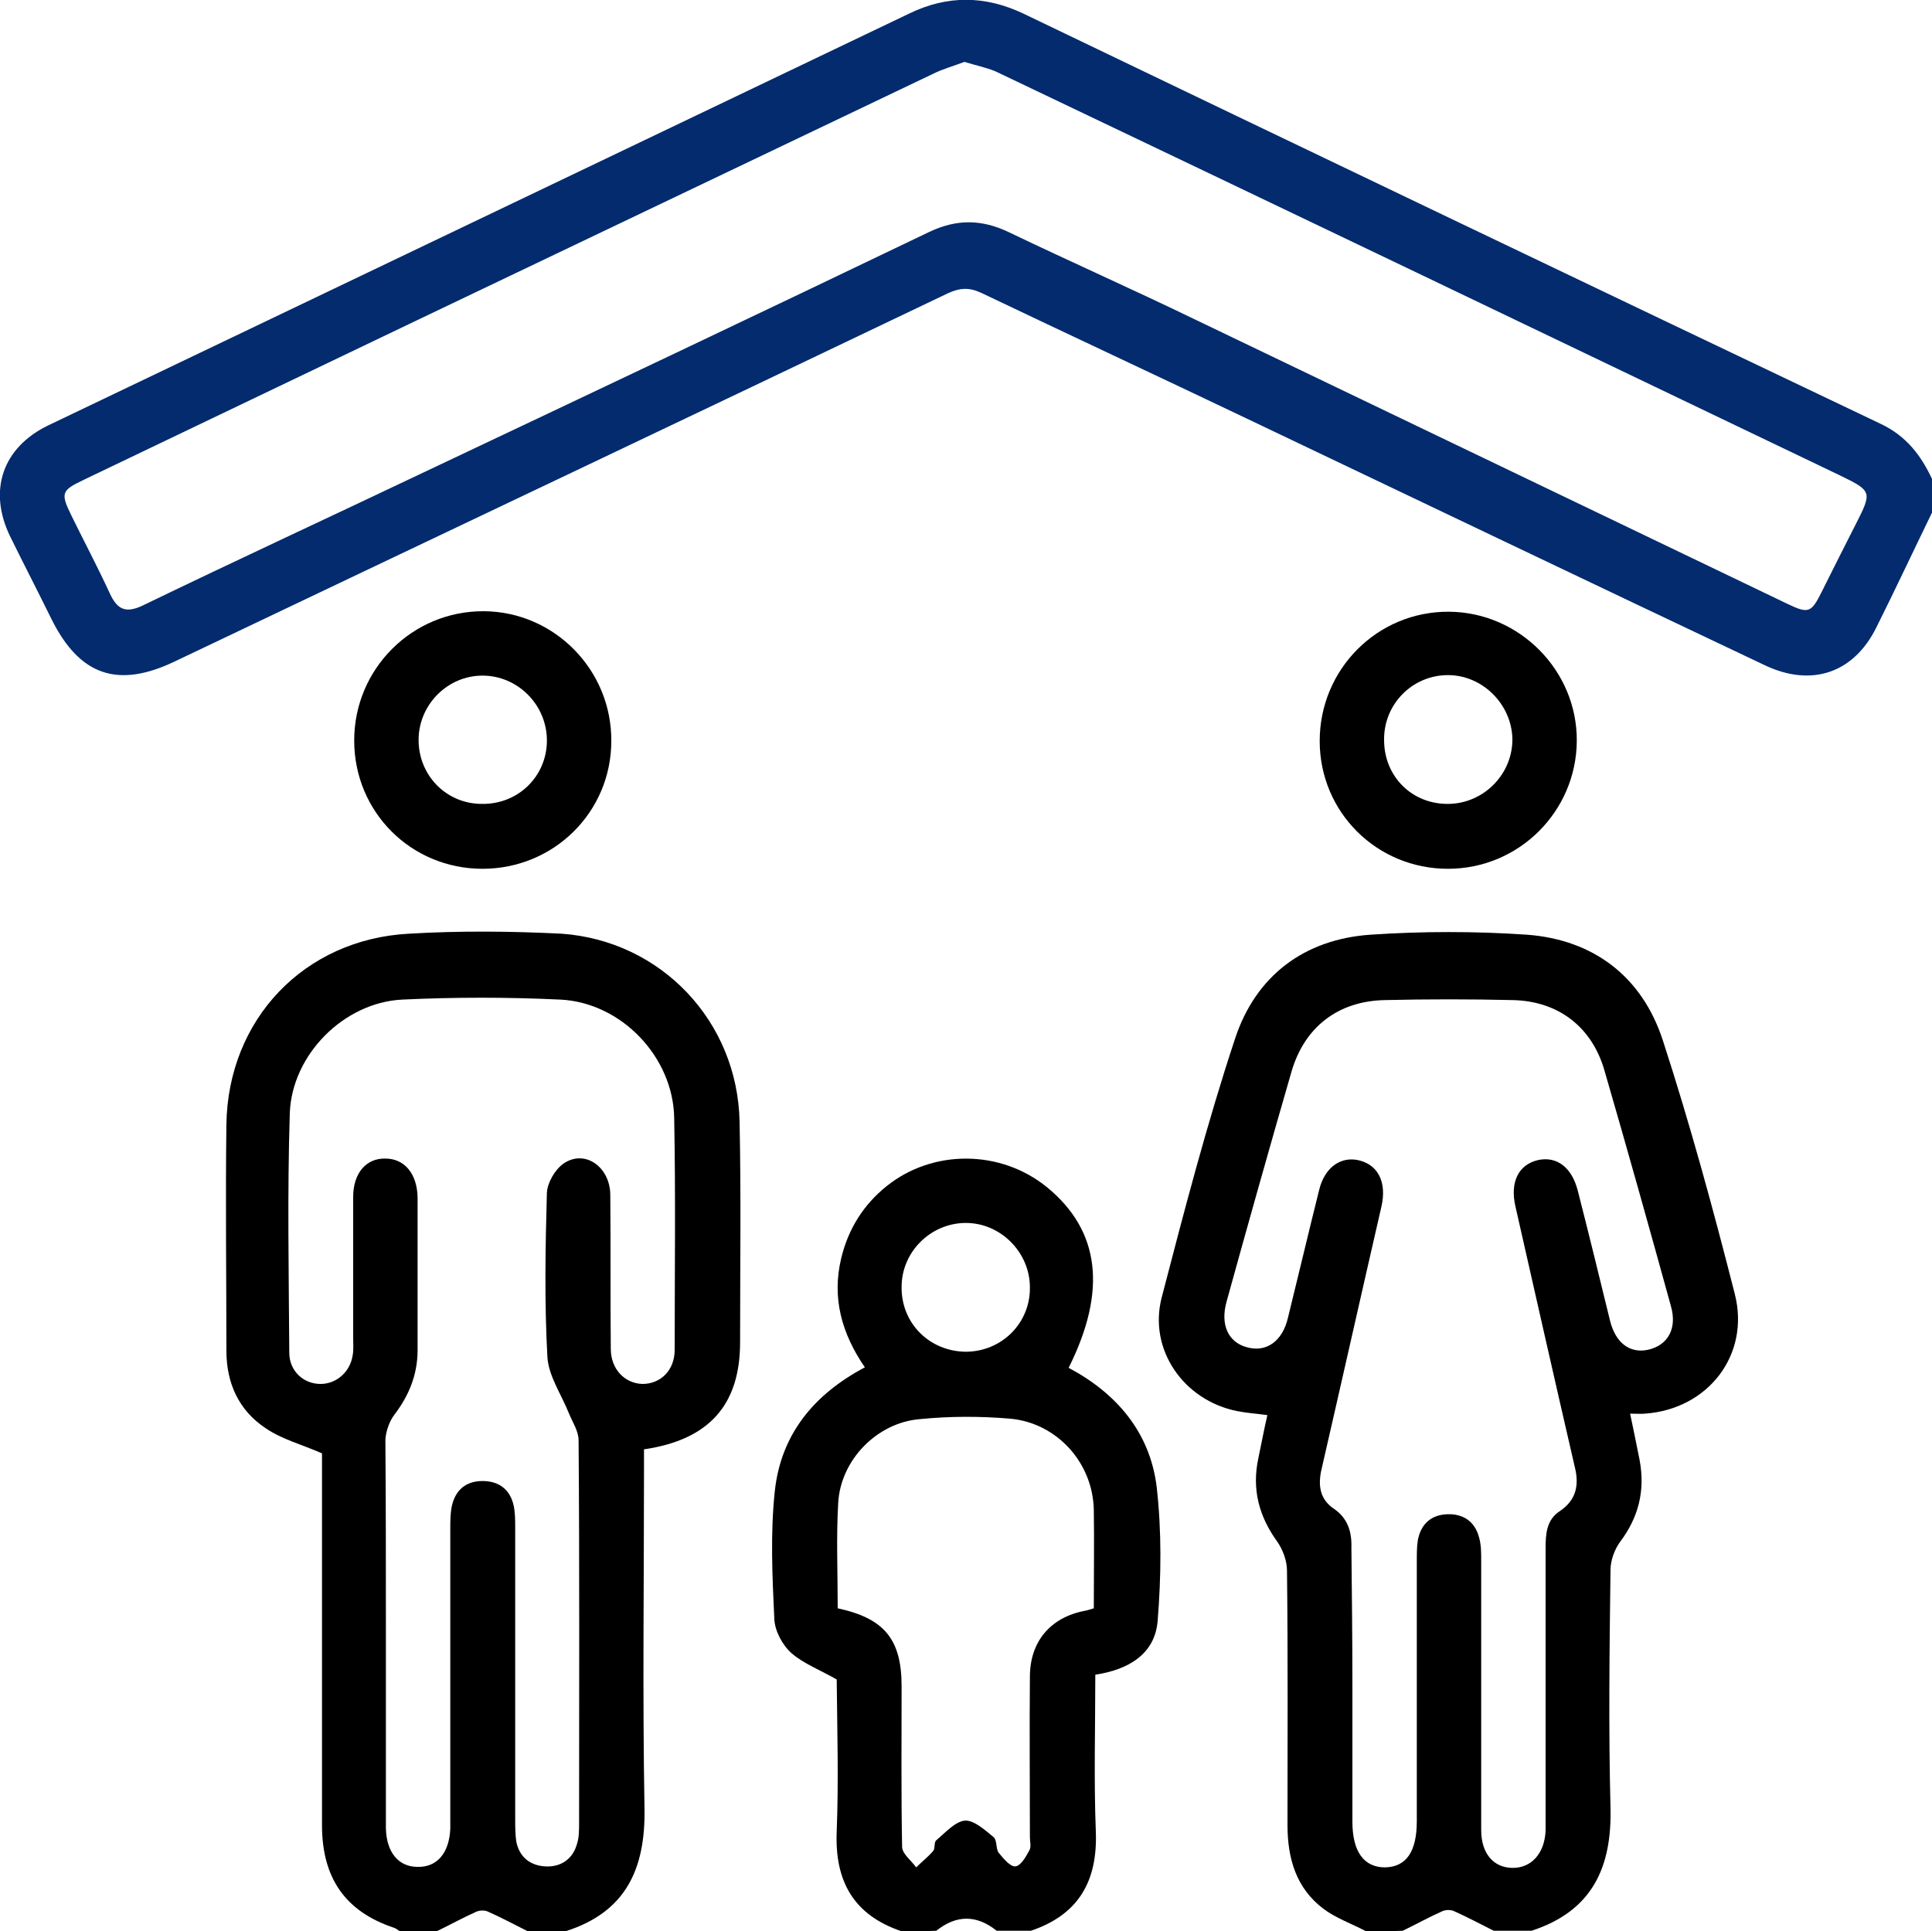
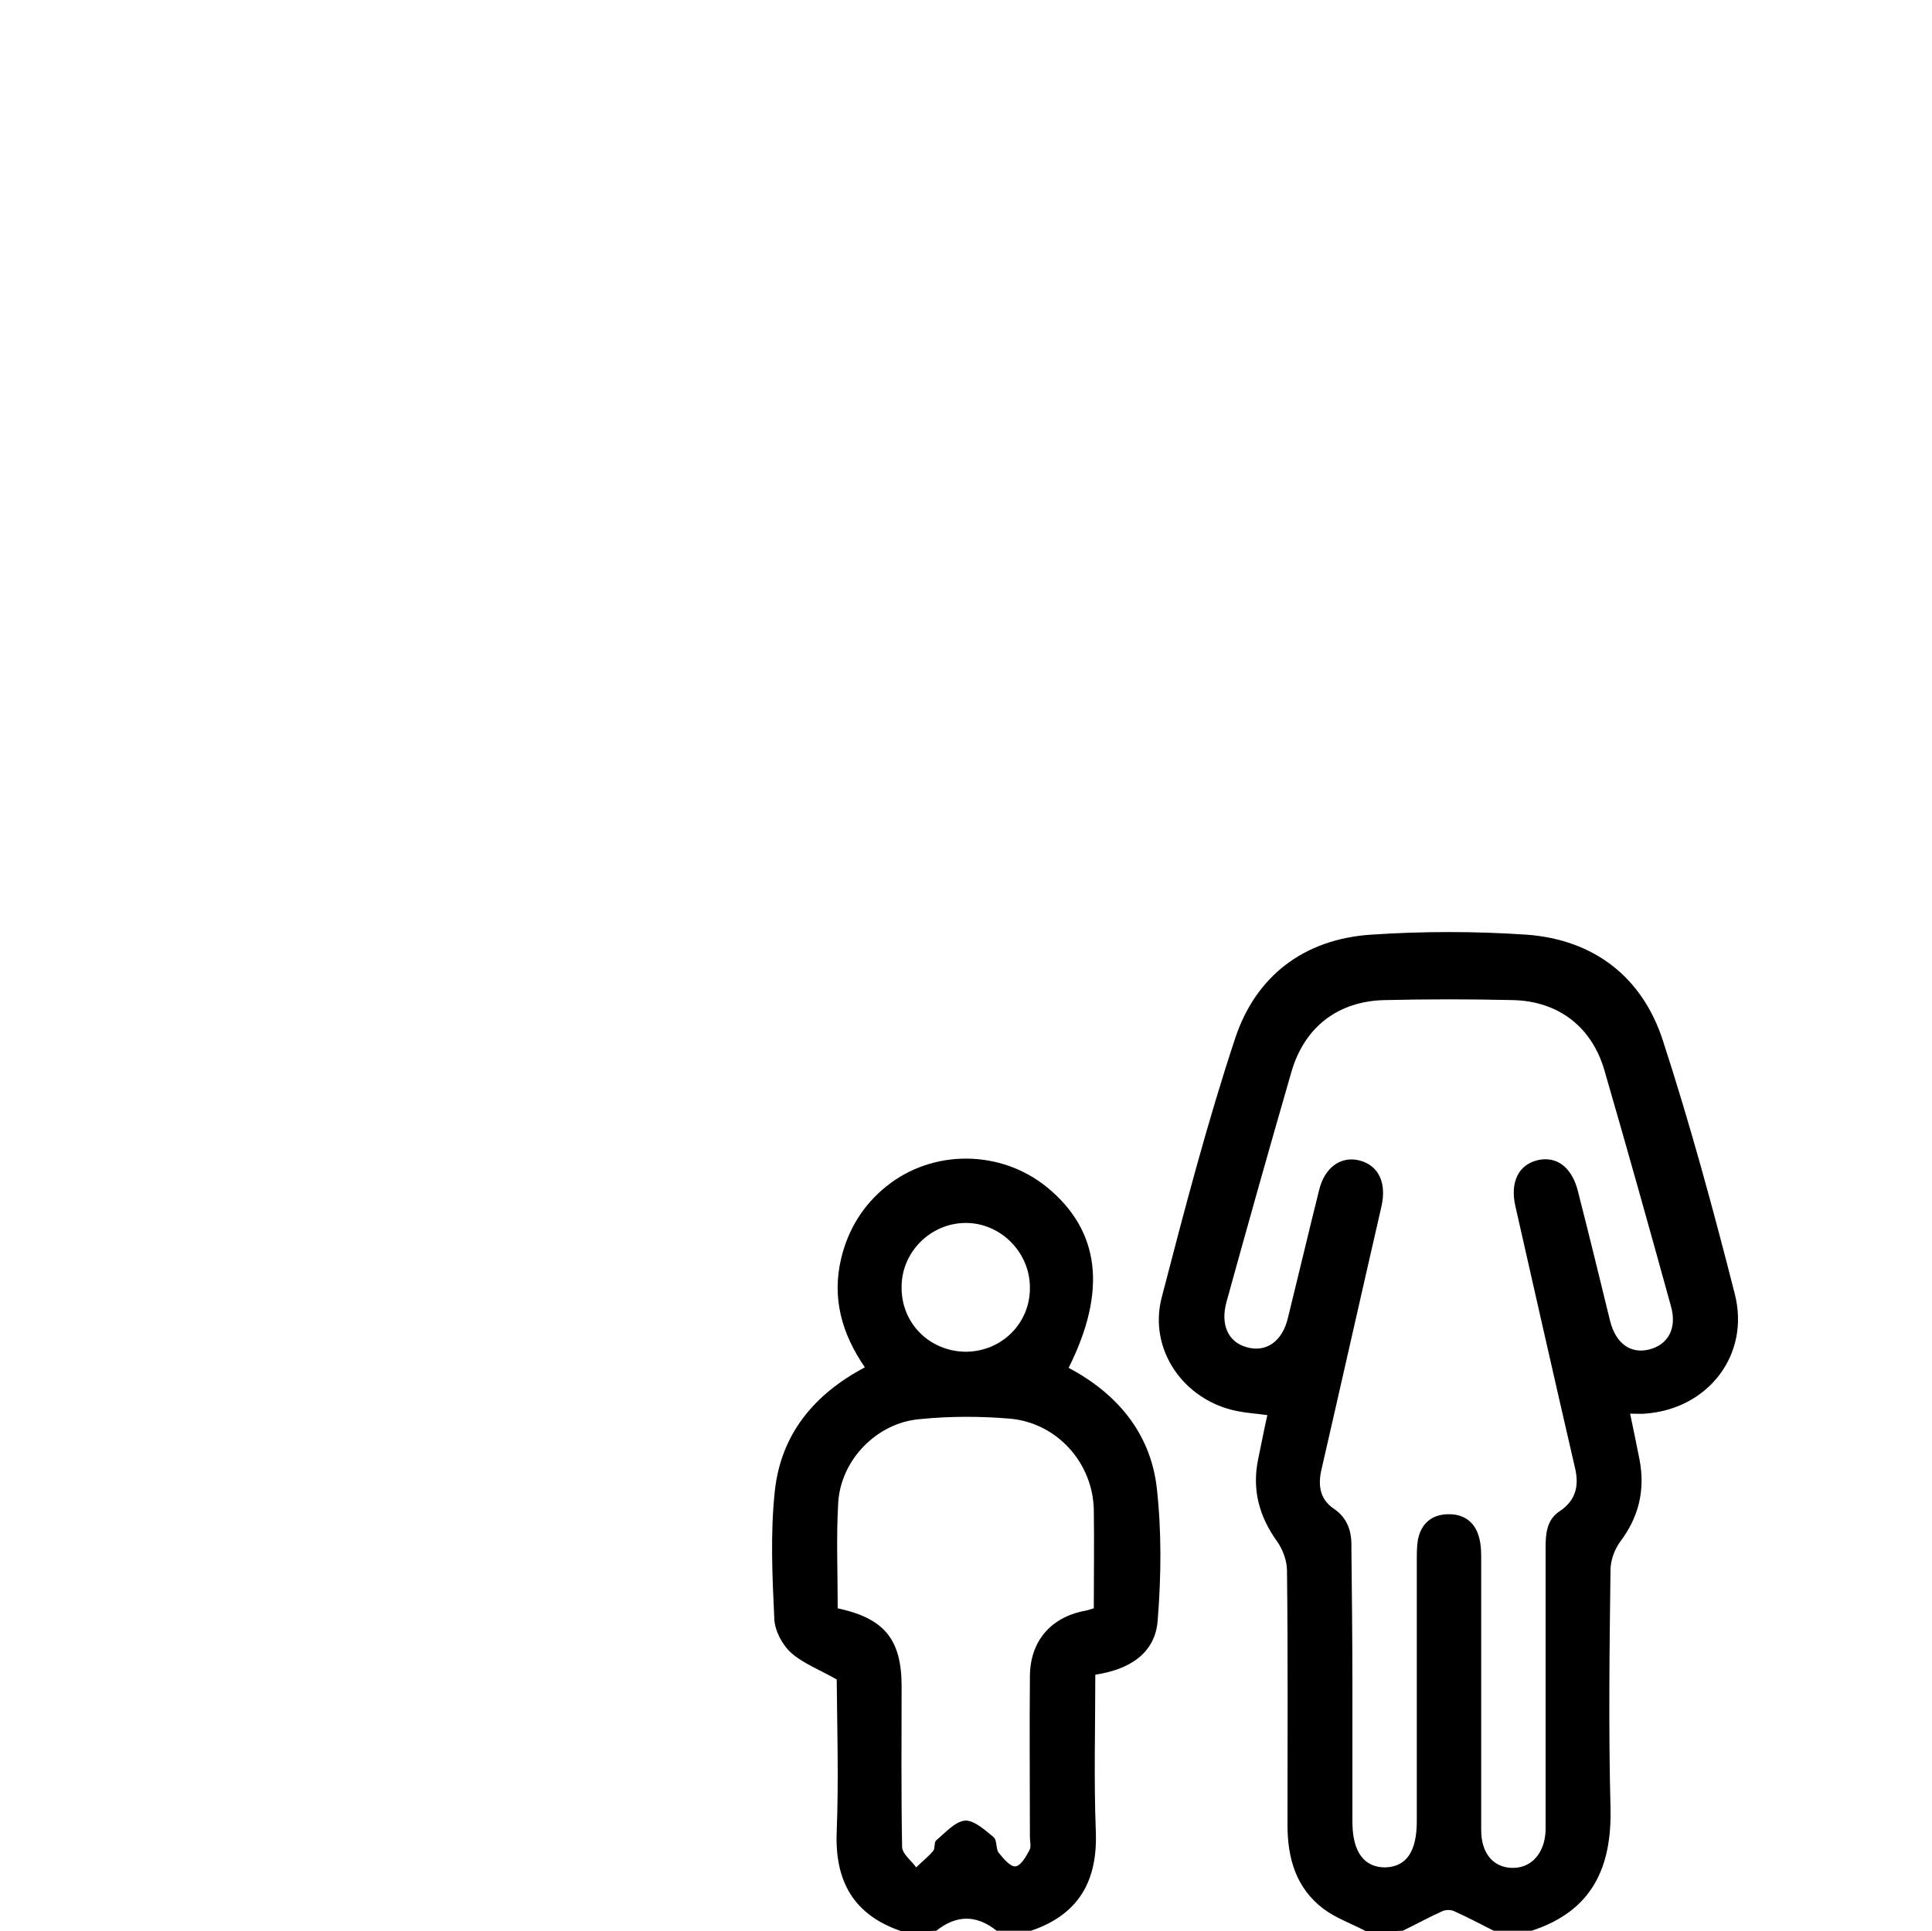
<svg xmlns="http://www.w3.org/2000/svg" version="1.1" id="Layer_1" x="0px" y="0px" viewBox="0 0 384 383.9" style="enable-background:new 0 0 384 383.9;" xml:space="preserve">
  <style type="text/css">
	.st0{fill:#032B6E;}
</style>
-   <path class="st0" d="M384,101.9c-3.7,7.6-7.3,15.3-11.1,22.9c-4.5,9-12.8,11.8-22,7.5c-34.4-16.3-68.7-32.7-103.1-49.1  c-17.6-8.4-35.2-16.6-52.8-25c-2.4-1.1-4.2-1-6.6,0.1c-51.2,24.5-102.5,48.8-153.7,73.2c-11.3,5.4-18.9,2.8-24.5-8.5  c-2.7-5.5-5.5-10.9-8.2-16.4C-2.4,97.5,0.5,89,9.5,84.6C66.6,57.3,123.6,30,180.7,2.7c7.6-3.7,15.1-3.6,22.7,0  C260.2,30,317,57.2,373.9,84.3c5,2.4,7.9,6.2,10.1,10.9C384,97.4,384,99.7,384,101.9z M191.7,12.3c-2.1,0.8-4.3,1.4-6.3,2.4  C151.2,31,117,47.4,82.8,63.7C60.7,74.3,38.7,84.8,16.6,95.4c-4.4,2.1-4.6,2.6-2.4,7.1c2.5,5.1,5.2,10.2,7.6,15.4  c1.5,3.3,3.2,4.1,6.7,2.4c18.4-8.9,37-17.5,55.5-26.3c33.6-15.9,67.2-31.8,100.7-47.9c5.5-2.6,10.4-2.5,15.7,0  c12.3,5.9,24.7,11.4,36.9,17.3c39.4,18.9,78.7,37.8,118.1,56.7c4,1.9,4.6,1.7,6.6-2.3c2.3-4.6,4.6-9.2,6.9-13.7  c3.2-6.3,3.2-6.5-3.2-9.6c-55.9-26.8-111.8-53.6-167.8-80.3C196,13.4,193.9,13,191.7,12.3z" />
-   <path d="M79.5,383.9c-0.4-0.2-0.8-0.6-1.2-0.7c-9.6-3.2-14.3-9.8-14.3-20.4c0-23.4,0-46.7,0-70.1c0-1.5,0-3,0-3.8  c-4.1-1.8-8-2.8-11.2-5c-5.3-3.5-7.8-8.9-7.8-15.4c0-15-0.2-30,0-45c0.3-20.8,15.4-36.8,36.3-37.9c10.1-0.6,20.2-0.5,30.3,0  C131.4,187,146.6,203,147,223c0.3,14.6,0.1,29.2,0.1,43.8c0,12.4-6.1,19.4-19.1,21.3c0,1.4,0,2.8,0,4.3c0,22.4-0.3,44.7,0.1,67.1  c0.2,12-3.7,20.6-15.7,24.4c-2.5,0-5,0-7.5,0c-2.6-1.3-5.2-2.7-7.9-3.9c-0.6-0.3-1.6-0.3-2.3,0c-2.7,1.2-5.2,2.6-7.9,3.9  C84.5,383.9,82,383.9,79.5,383.9z M76.7,324.4c0,9.6,0,19.2,0,28.9c0,3.4,0,6.7,0,10.1c0.1,4.8,2.5,7.7,6.3,7.7  c3.9,0.1,6.3-2.8,6.5-7.6c0-1,0-2,0-3c0-18.9,0-37.7,0-56.6c0-1.5,0-3,0.3-4.5c0.7-3.2,2.8-5,6.1-5c3.3,0,5.5,1.7,6.2,4.9  c0.3,1.4,0.3,3,0.3,4.5c0,19.2,0,38.5,0,57.7c0,1.5,0,3,0.2,4.5c0.6,3.1,2.7,4.8,5.7,5c3,0.2,5.4-1.3,6.3-4.2  c0.5-1.4,0.5-2.9,0.5-4.4c0-25.4,0.1-50.7-0.1-76.1c0-1.8-1.2-3.6-1.9-5.3c-1.5-3.8-4.1-7.5-4.3-11.3c-0.6-10.8-0.4-21.7-0.1-32.6  c0.1-2,1.6-4.6,3.3-5.8c4.2-2.9,9.2,0.6,9.3,6.1c0.1,10.2,0,20.5,0.1,30.7c0,4.1,2.8,6.9,6.3,7c3.6,0,6.4-2.7,6.4-6.8  c0-15.4,0.2-30.7-0.1-46.1c-0.2-12.1-10.5-22.9-22.6-23.5c-10.5-0.5-21-0.5-31.5,0c-11.6,0.6-21.9,11-22.3,22.6  c-0.5,15.9-0.2,31.7-0.1,47.6c0,3.6,2.8,6.2,6.2,6.2c3.2,0,5.9-2.4,6.4-5.7c0.2-1.1,0.1-2.2,0.1-3.4c0-9.4,0-18.7,0-28.1  c0-4.7,2.6-7.7,6.4-7.6c3.8,0,6.3,3,6.4,7.7c0,10.1,0,20.2,0,30.4c0,4.8-1.7,9-4.6,12.8c-1,1.3-1.7,3.3-1.8,5  C76.7,298.9,76.7,311.6,76.7,324.4z" />
  <path d="M271.5,383.9c-2.8-1.5-6-2.6-8.5-4.5c-5.4-4.1-7.1-10-7.1-16.6c0-16.9,0.1-33.7-0.1-50.6c0-1.9-0.8-4.1-1.9-5.7  c-3.7-5.1-5.1-10.5-3.8-16.6c0.6-2.8,1.1-5.6,1.8-8.6c-2.1-0.3-4-0.4-6-0.8c-10.6-2.1-17.7-12.2-15-22.6c4.5-17.3,9-34.6,14.6-51.5  c4.1-12.4,13.7-19.7,26.9-20.6c10.3-0.7,20.8-0.7,31.1,0c13.3,1,22.9,8.4,27,21c5.4,16.6,10,33.5,14.3,50.4  c3.1,12.1-5.3,22.9-17.8,23.8c-0.9,0.1-1.7,0-3,0c0.7,3.3,1.3,6.3,1.9,9.3c1.1,6-0.2,11.3-3.9,16.2c-1.1,1.5-1.9,3.7-1.9,5.6  c-0.2,15.7-0.4,31.5,0,47.2c0.3,12-3.7,20.6-15.7,24.5c-2.5,0-5,0-7.5,0c-2.6-1.3-5.2-2.7-7.9-3.9c-0.6-0.3-1.6-0.3-2.3,0  c-2.7,1.2-5.2,2.6-7.9,3.9C276.5,383.9,274,383.9,271.5,383.9z M268.8,335.1c0,9,0,18,0,27c0,6,2.3,9.1,6.5,9.1  c4.2-0.1,6.3-3.1,6.3-9.2c0-1,0-2,0-3c0-16.2,0-32.5,0-48.7c0-1.4,0-2.8,0.2-4.1c0.6-3.3,2.7-5.1,5.9-5.2c3.2-0.1,5.5,1.5,6.3,4.7  c0.4,1.4,0.4,3,0.4,4.5c0,17.9,0,35.7,0,53.6c0,4.6,2.4,7.4,6.1,7.5c3.8,0.1,6.5-2.8,6.7-7.4c0-1,0-2,0-3c0-17.7,0-35.5,0-53.2  c0-2.8,0.2-5.6,2.8-7.3c3.3-2.2,3.9-5.2,3-8.8c-4-17.3-7.9-34.6-11.8-51.8c-1.1-4.8,0.6-8.3,4.5-9.2c3.7-0.8,6.7,1.4,7.9,6.1  c2.2,8.6,4.3,17.2,6.4,25.8c1.1,4.5,4,6.6,7.6,5.8c3.9-0.9,5.8-4.2,4.5-8.7c-4.3-15.6-8.7-31.3-13.2-46.8c-2.5-8.7-9.2-13.8-18.2-14  c-8.5-0.2-17-0.2-25.5,0c-9.2,0.2-15.9,5.3-18.5,14.2c-4.4,15.2-8.7,30.5-12.9,45.7c-1.3,4.6,0.3,8.1,4,9.1c3.8,1.1,7.1-1.1,8.2-5.9  c2.1-8.5,4.1-17,6.2-25.4c1.1-4.5,4.4-6.8,8.1-5.8c3.7,1,5.3,4.4,4.3,9c-4,17.4-7.9,34.8-11.9,52.2c-0.8,3.3-0.4,6.1,2.4,8  c2.8,1.9,3.6,4.6,3.5,7.8C268.7,316.6,268.8,325.8,268.8,335.1z" />
  <path d="M179.2,383.9c-9.5-3.2-13.3-9.9-12.9-19.8c0.4-10.1,0.1-20.2,0-30.4c0-0.2-0.2-0.5,0.1,0.2c-3.5-2-6.7-3.2-9.1-5.3  c-1.8-1.6-3.3-4.4-3.4-6.8c-0.4-8.5-0.8-17,0.1-25.4c1.2-11.2,7.7-19.2,17.9-24.6c-4.6-6.7-6.6-13.8-4.7-21.7  c1.4-5.8,4.4-10.6,9-14.3c9.2-7.4,22.7-7.3,31.9,0.2c10.5,8.6,12,20.5,4.3,35.9c9.6,5.1,16.2,12.9,17.5,23.7  c1,8.8,0.9,17.7,0.2,26.5c-0.5,6.7-5.8,9.8-12.4,10.8c0,10.5-0.3,20.8,0.1,31.1c0.4,9.9-3.4,16.6-12.9,19.8c-2.3,0-4.5,0-6.8,0  c-4-3.2-8-3.2-12,0C183.7,383.9,181.5,383.9,179.2,383.9z M166.5,319.7c9.3,2,12.7,6.2,12.7,15.5c0,10.6-0.1,21.2,0.1,31.9  c0,1.4,1.8,2.7,2.8,4.1c1.1-1.1,2.4-2.1,3.4-3.3c0.4-0.5,0.1-1.7,0.6-2.1c1.8-1.5,3.7-3.7,5.7-3.9c1.8-0.1,4,1.9,5.7,3.3  c0.7,0.6,0.4,2.3,1,3.1c0.9,1.1,2.3,2.8,3.3,2.7c1.1-0.1,2.1-1.9,2.8-3.2c0.4-0.7,0.1-1.7,0.1-2.6c0-10.6-0.1-21.2,0-31.9  c0-7,4.1-11.8,10.9-13.1c0.6-0.1,1.1-0.3,1.8-0.5c0-6.7,0.1-13.2,0-19.6c-0.2-9.4-7.4-17.3-16.7-18.1c-5.9-0.5-12-0.5-17.9,0.1  c-8.5,0.7-15.7,8.1-16.2,16.6C166.2,305.5,166.5,312.5,166.5,319.7z M204.7,255.9c0-7-5.9-12.9-12.9-12.8  c-6.9,0.1-12.6,5.8-12.6,12.7c-0.1,7.2,5.5,12.8,12.7,12.9C199.1,268.7,204.8,263,204.7,255.9z" />
-   <path d="M287.8,172.7c-14.2,0-25.5-11.3-25.5-25.4c0-14.3,11.5-25.8,25.7-25.7c14,0.1,25.5,11.7,25.4,25.7  C313.3,161.3,301.9,172.7,287.8,172.7z M287.9,159.8c7.1-0.1,12.8-6,12.7-13c-0.2-6.9-6-12.6-12.8-12.6c-7.1,0-12.8,5.8-12.7,12.9  C275.1,154.4,280.7,159.9,287.9,159.8z" />
-   <path d="M95.9,172.7c-14.2,0-25.5-11.3-25.5-25.5c0-14.3,11.6-25.8,25.8-25.7c14,0.1,25.4,11.7,25.3,25.8  C121.5,161.4,110.1,172.7,95.9,172.7z M95.8,159.8c7.2,0.1,12.9-5.5,12.9-12.6c0-7.1-5.8-12.9-12.8-12.9c-6.9,0-12.6,5.7-12.7,12.6  C83.1,154,88.6,159.8,95.8,159.8z" />
</svg>